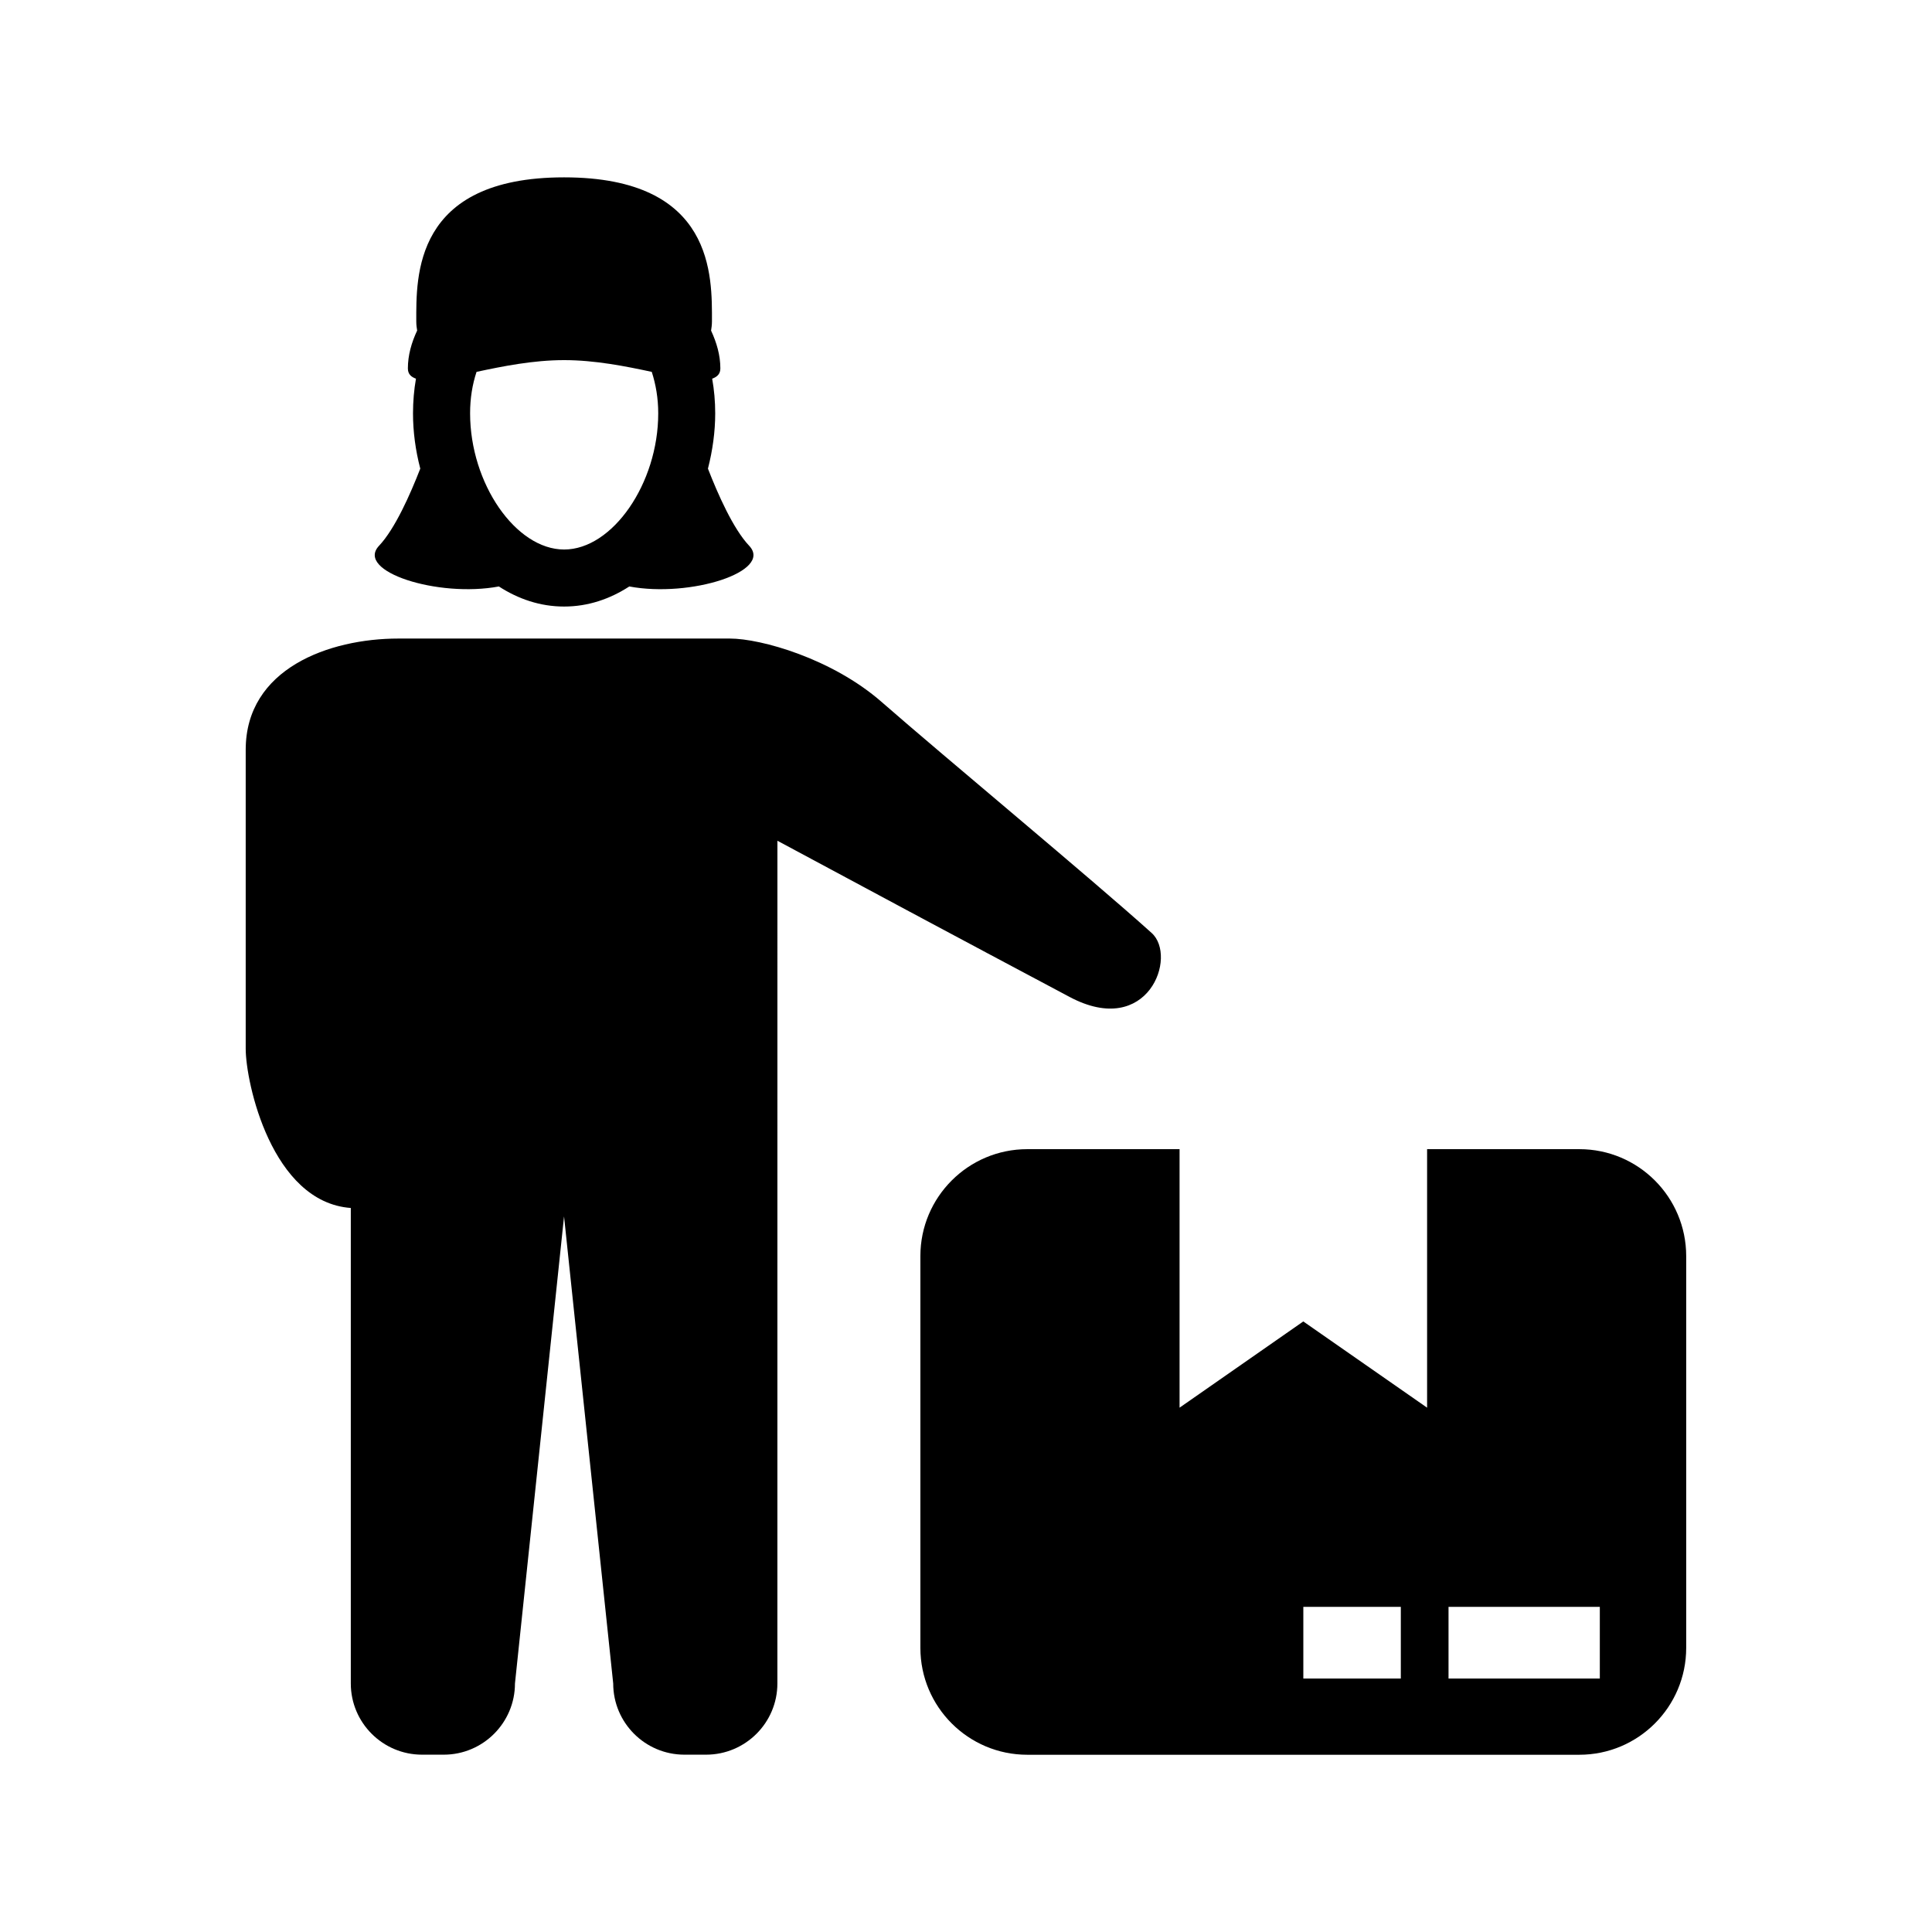
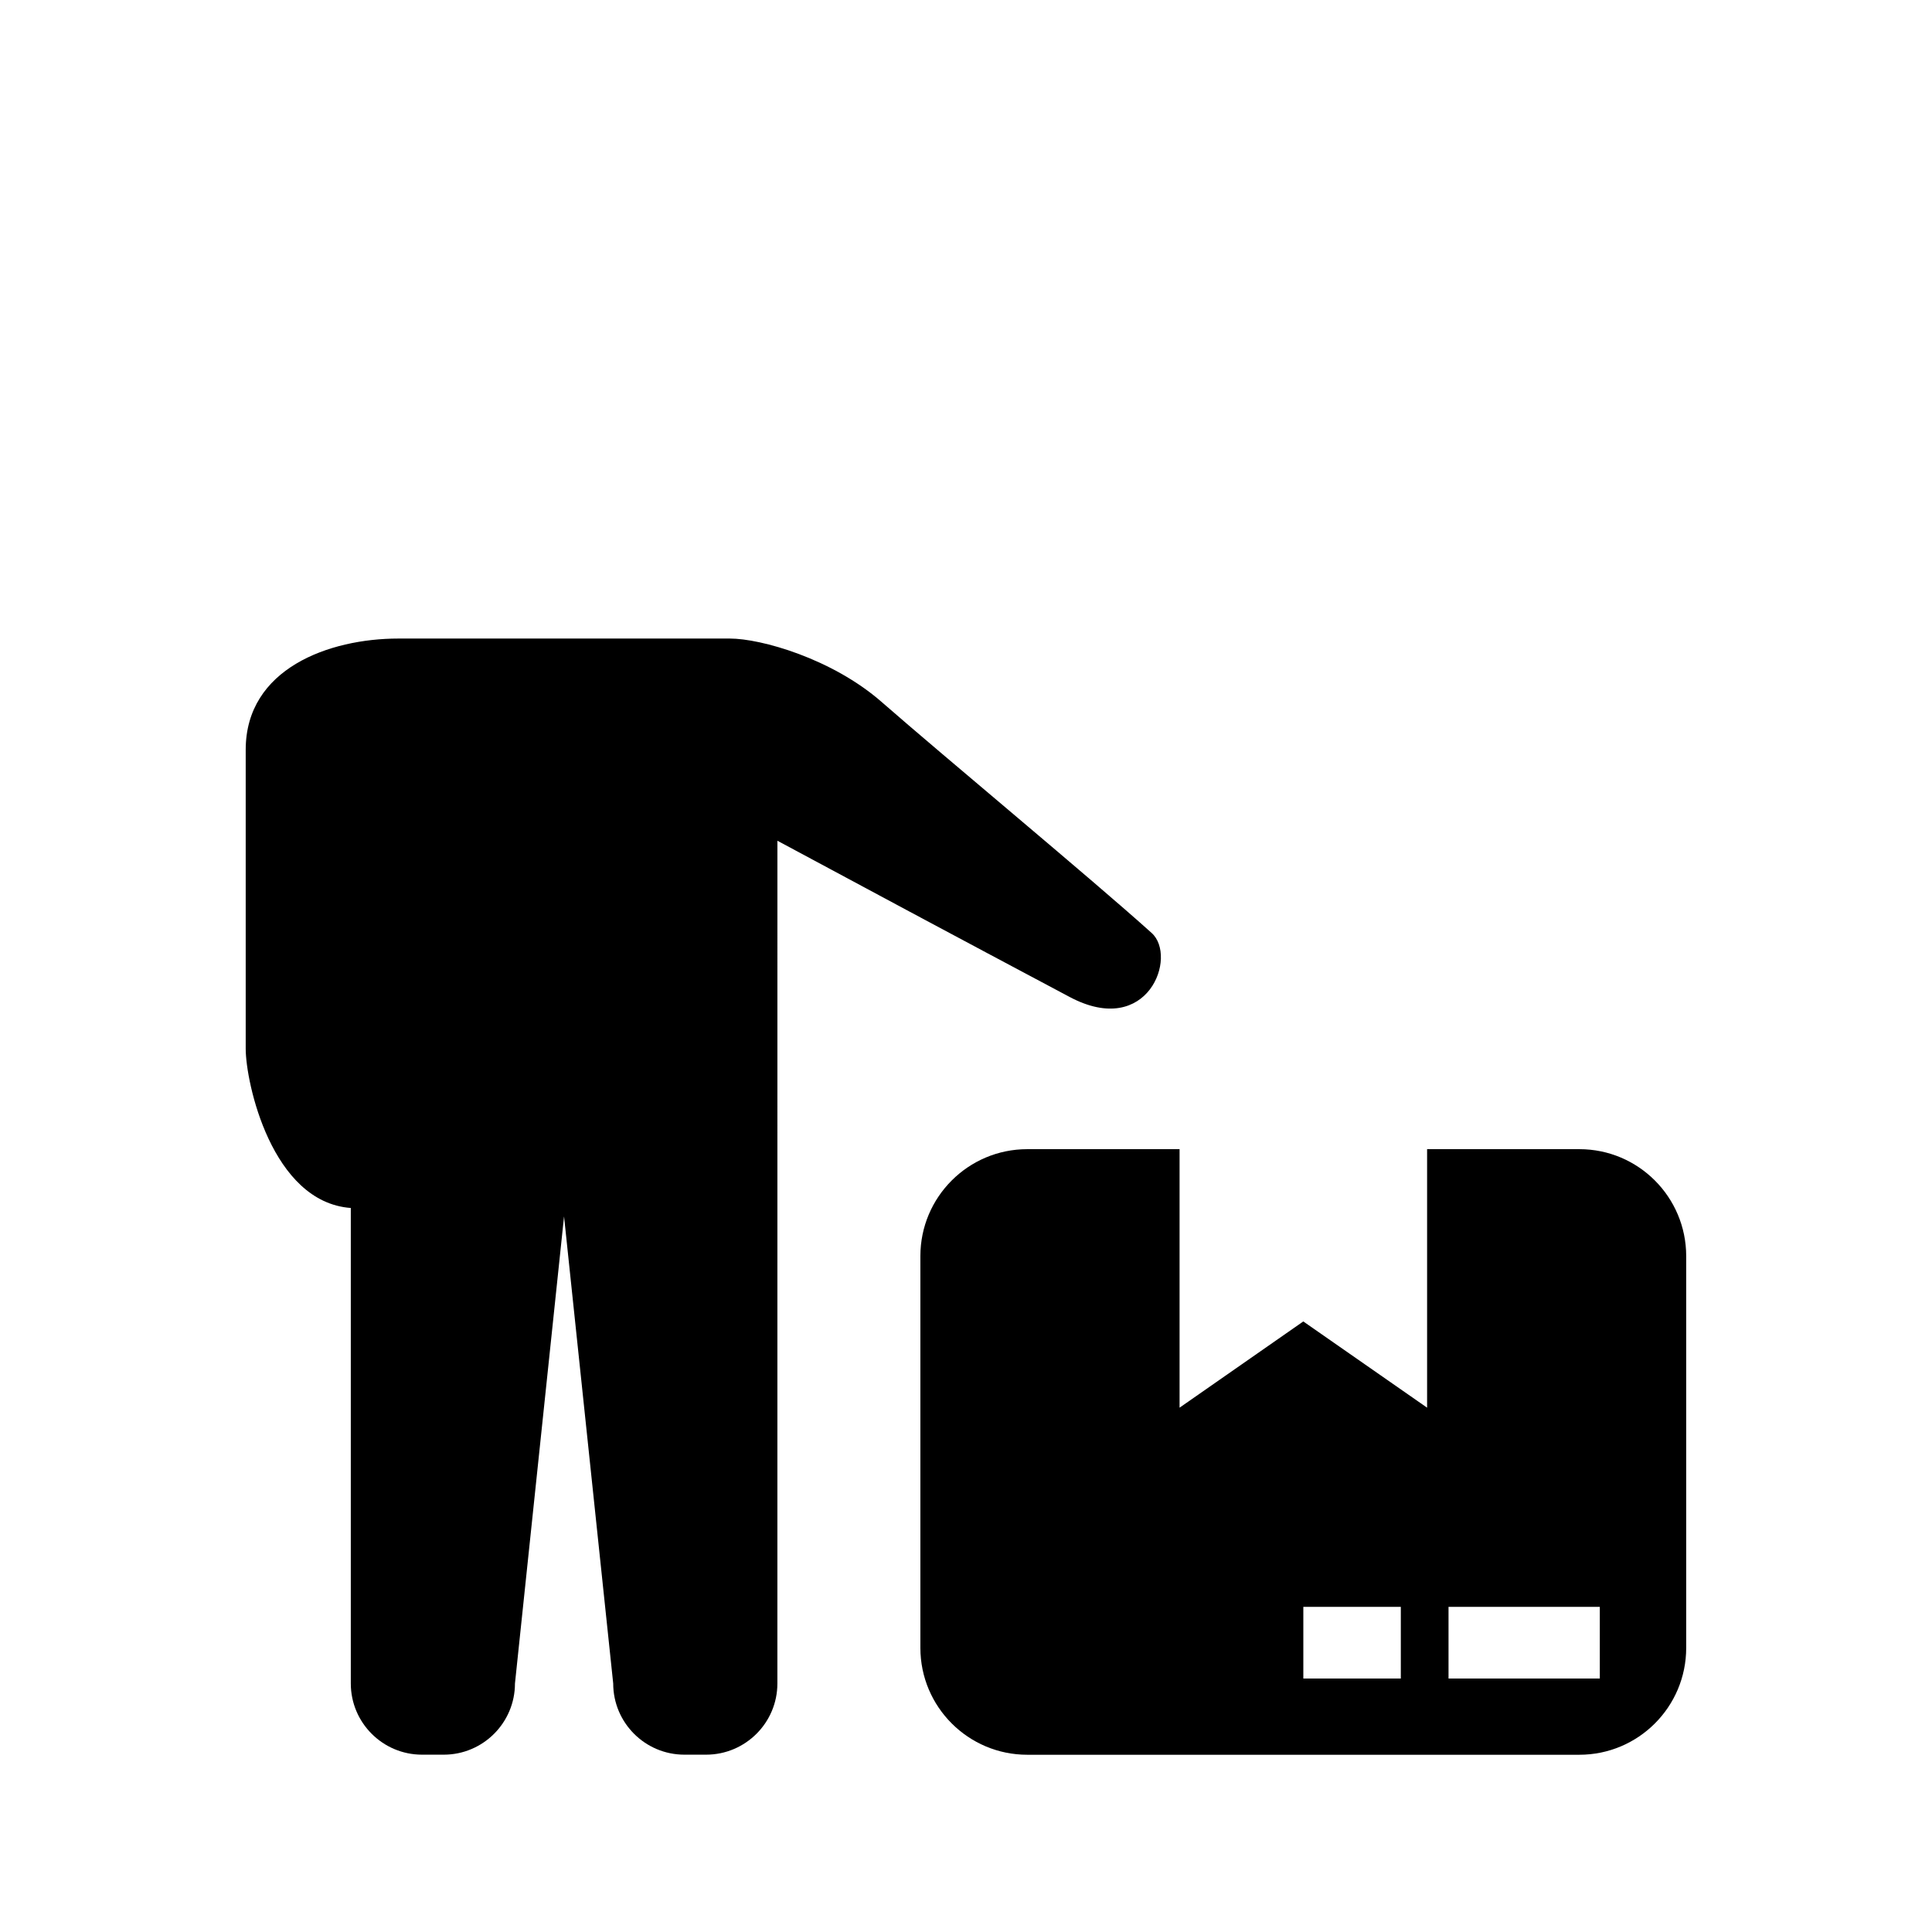
<svg xmlns="http://www.w3.org/2000/svg" fill="#000000" width="800px" height="800px" version="1.1" viewBox="144 144 512 512">
  <g>
    <path d="m562.54 448.54h-40.344v68.508l-32.809-22.852-32.789 22.852v-68.508h-40.363c-15.629 0-28.324 12.695-28.324 28.324v103.84c0 15.629 12.695 28.324 28.324 28.324h146.3c15.648 0 28.324-12.695 28.324-28.324v-103.84c-0.012-15.629-12.676-28.324-28.324-28.324zm-47.309 140.28h-25.836v-18.992h25.836zm52.738 0h-40.094v-18.992h40.094z" />
    <path d="m449.2 391.25c-15.98-14.391-54.793-46.562-71.582-61.242-13.129-11.477-31.961-16.785-40.184-16.785h-87.875c-18.27 0-40.445 7.93-40.445 29.484v79.207c0 8.977 6.891 40.676 27.852 42.211v126.01c0 10.41 8.465 18.871 18.871 18.871h5.762c10.41 0 18.871-8.465 18.871-18.871l13.008-123.77 13.027 123.77c0 10.41 8.445 18.871 18.871 18.871h5.742c10.43 0 18.895-8.465 18.895-18.871l0.008-223.33c20.051 10.781 47.469 25.484 77.445 41.402 20.828 11.062 28.637-10.762 21.734-16.957z" />
-     <path d="m276.21 299.42c5.141 3.324 10.941 5.32 17.281 5.32 6.359 0 12.141-1.996 17.281-5.32 16.164 3.023 38.18-3.988 31.762-10.793-4.231-4.473-8.281-13.652-10.922-20.434 1.238-4.828 1.926-9.793 1.926-14.629 0-3.184-0.273-6.258-0.805-9.211 1.258-0.453 2.168-1.199 2.168-2.719 0-3.508-0.988-6.852-2.457-10.016 0.102-0.746 0.23-1.441 0.23-2.438 0-11.75 0.828-38.18-39.188-38.18-39.992 0-39.168 26.43-39.168 38.18 0 1.008 0.121 1.691 0.23 2.418-1.492 3.184-2.457 6.531-2.457 10.035 0 1.531 0.887 2.266 2.144 2.719-0.516 2.953-0.785 6.027-0.785 9.211 0 4.836 0.664 9.805 1.926 14.621-2.641 6.793-6.691 15.961-10.922 20.445-6.422 6.801 15.594 13.812 31.754 10.789zm-5.922-56.871c6.891-1.473 15.012-3.113 23.207-3.113 8.191 0 16.312 1.633 23.227 3.113 1.078 3.324 1.715 7.004 1.715 11.004 0 18.559-12.121 36.074-24.938 36.074s-24.918-17.512-24.918-36.074c-0.008-4 0.605-7.676 1.707-11.004z" />
  </g>
</svg>